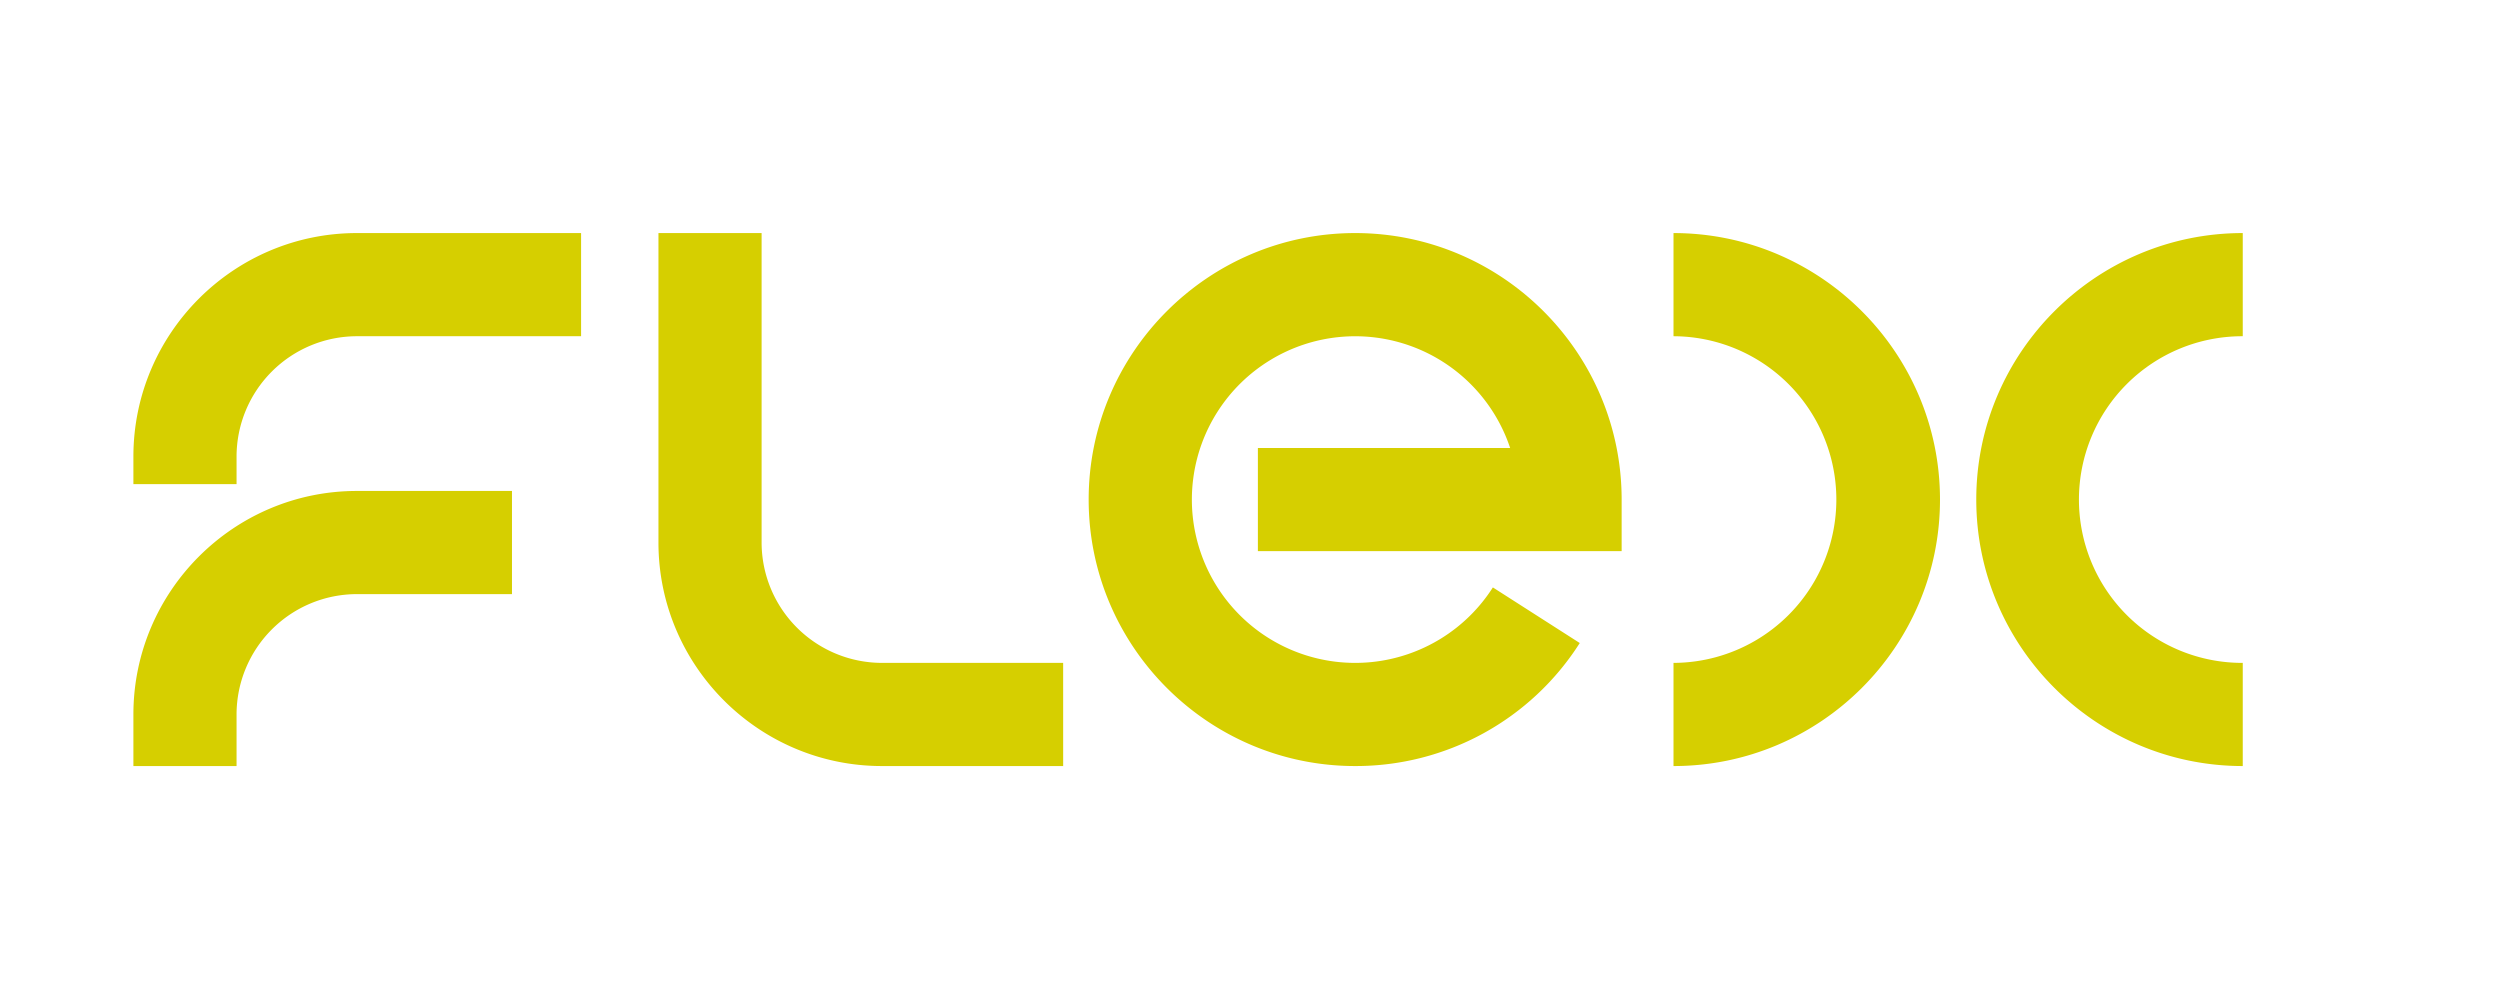
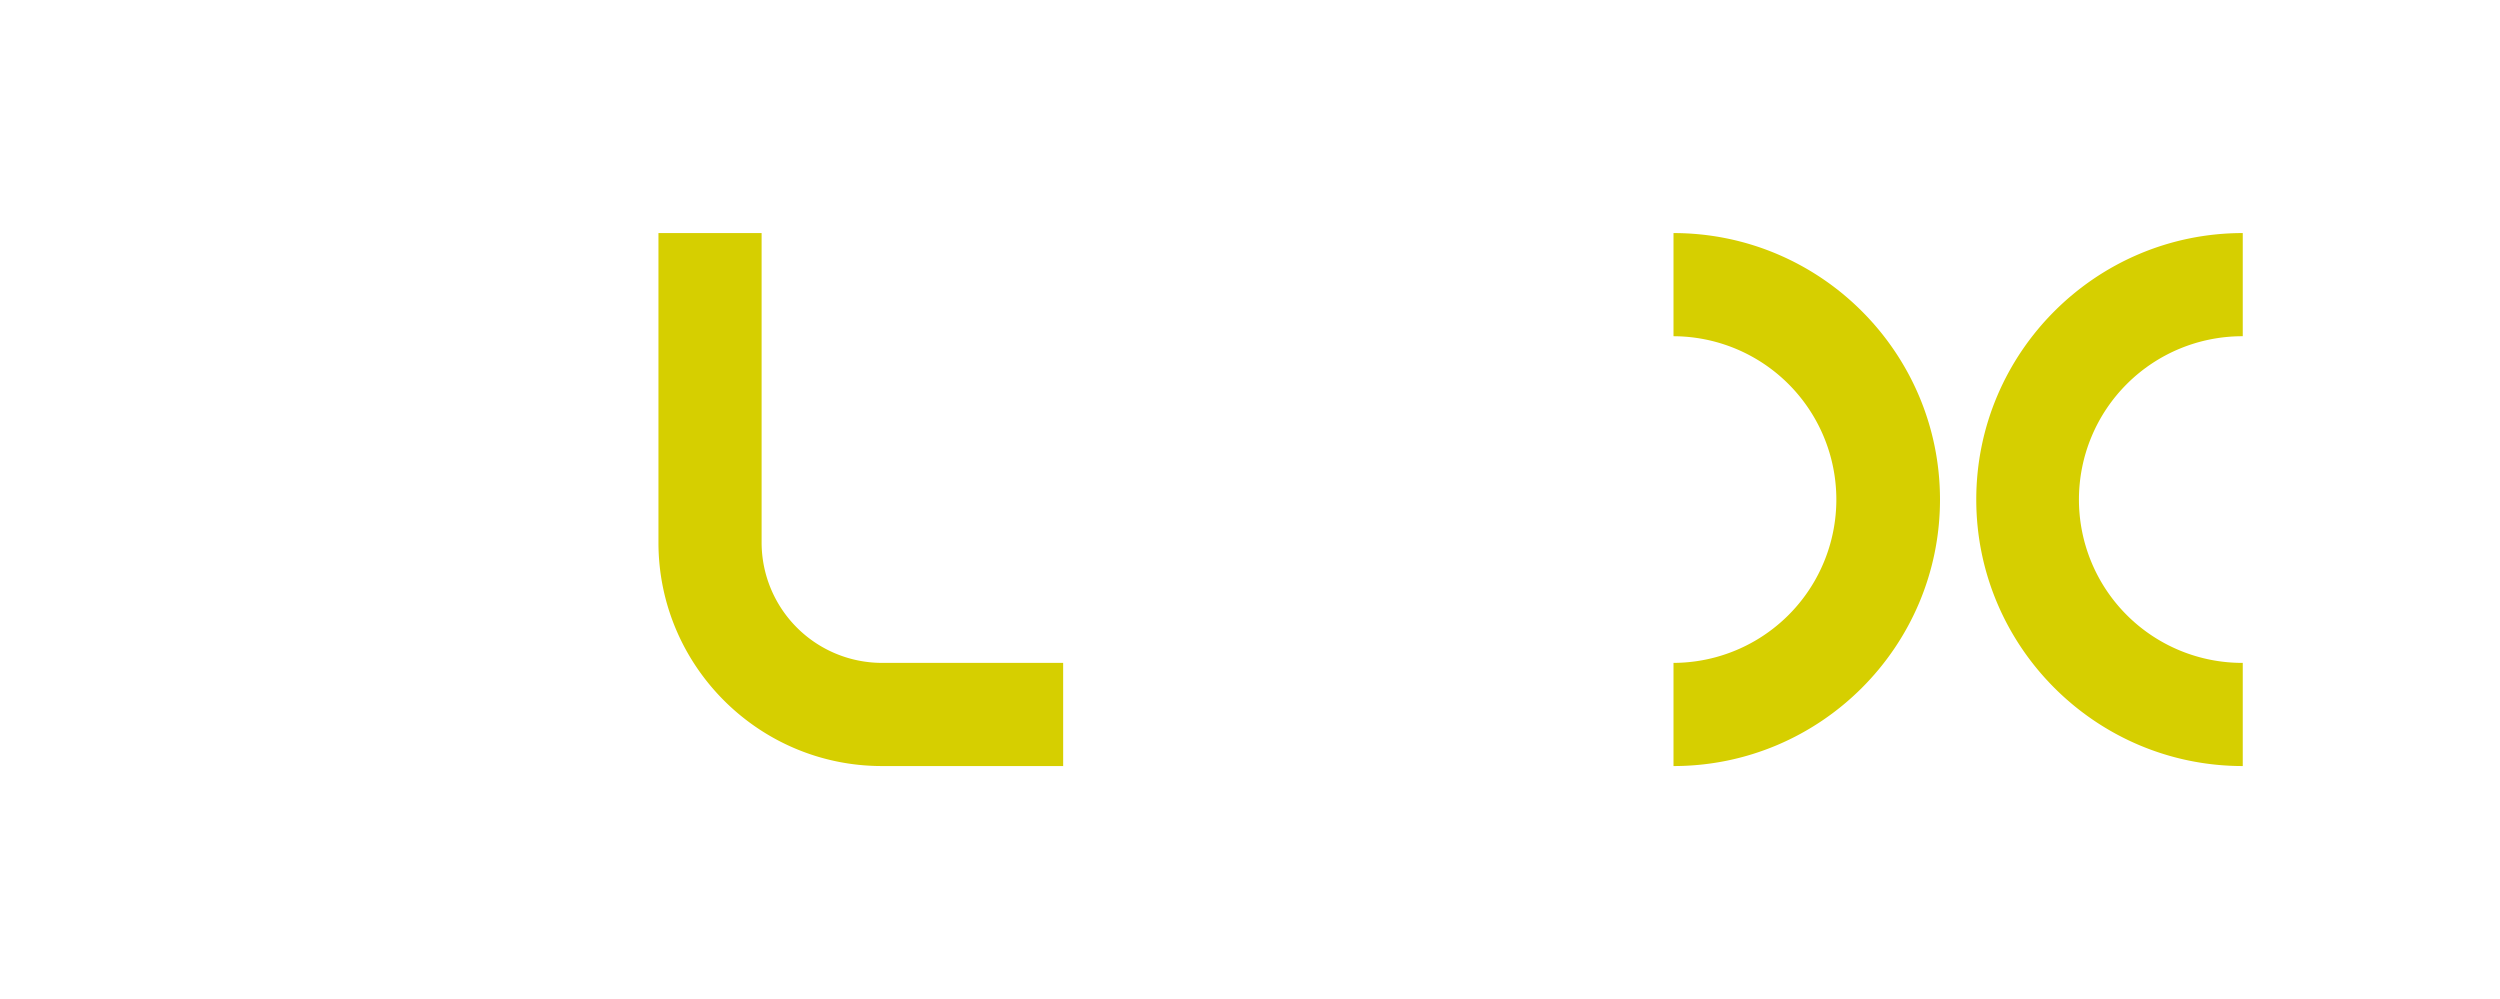
<svg xmlns="http://www.w3.org/2000/svg" width="1695.672" height="677.672" viewBox="0 0 1695.672 677.672">
  <g id="flex" transform="translate(-14432.164 2267.496)">
    <rect id="Rectangle_276" data-name="Rectangle 276" width="1695.672" height="677.672" transform="translate(14432.164 -2267.496)" fill="rgba(0,155,171,0)" />
    <g id="Groupe_1105" data-name="Groupe 1105" transform="translate(14522.643 -2109.41)">
      <path id="Tracé_1" data-name="Tracé 1" d="M780.713,900.777h-122.9c-83.594,0-151.6-68.008-151.6-151.6v-209.9h69.968v209.9a81.72,81.72,0,0,0,81.629,81.629h122.9Z" transform="translate(-150.084 -539.276)" fill="#d6cf00" />
-       <path id="Tracé_2" data-name="Tracé 2" d="M510.22,709.553H440.252v-18.68c0-83.589,68-151.6,151.6-151.6H743.905v69.968H591.849a81.723,81.723,0,0,0-81.629,81.629Z" transform="translate(-440.252 -539.276)" fill="#d6cf00" />
      <path id="Tracé_3" data-name="Tracé 3" d="M852.53,900.777c-99.666,0-180.75-81.084-180.75-180.751s81.084-180.75,180.75-180.75v69.968a110.783,110.783,0,1,0,0,221.565Z" transform="translate(578.184 -539.276)" fill="#d6cf00" />
      <path id="Tracé_4" data-name="Tracé 4" d="M633.742,900.777V830.809a110.783,110.783,0,0,0,0-221.565V539.276c99.666,0,180.75,81.084,180.75,180.75s-81.084,180.751-180.75,180.751" transform="translate(410.864 -539.276)" fill="#d6cf00" />
-       <path id="Tracé_5" data-name="Tracé 5" d="M510.22,758.257H440.252V723.273c0-83.589,68-151.6,151.6-151.6H697.033v69.968H591.849a81.723,81.723,0,0,0-81.629,81.629Z" transform="translate(-440.252 -396.756)" fill="#d6cf00" />
-       <path id="Tracé_6" data-name="Tracé 6" d="M741.017,900.777c-99.666,0-180.75-81.084-180.75-180.751s81.084-180.75,180.75-180.75,180.75,81.084,180.75,180.75V755.01H675.039V685.042h171.1a110.772,110.772,0,1,0-11.715,94.576l58.933,37.716a180.1,180.1,0,0,1-152.342,83.443" transform="translate(87.665 -539.276)" fill="#d6cf00" />
    </g>
  </g>
</svg>